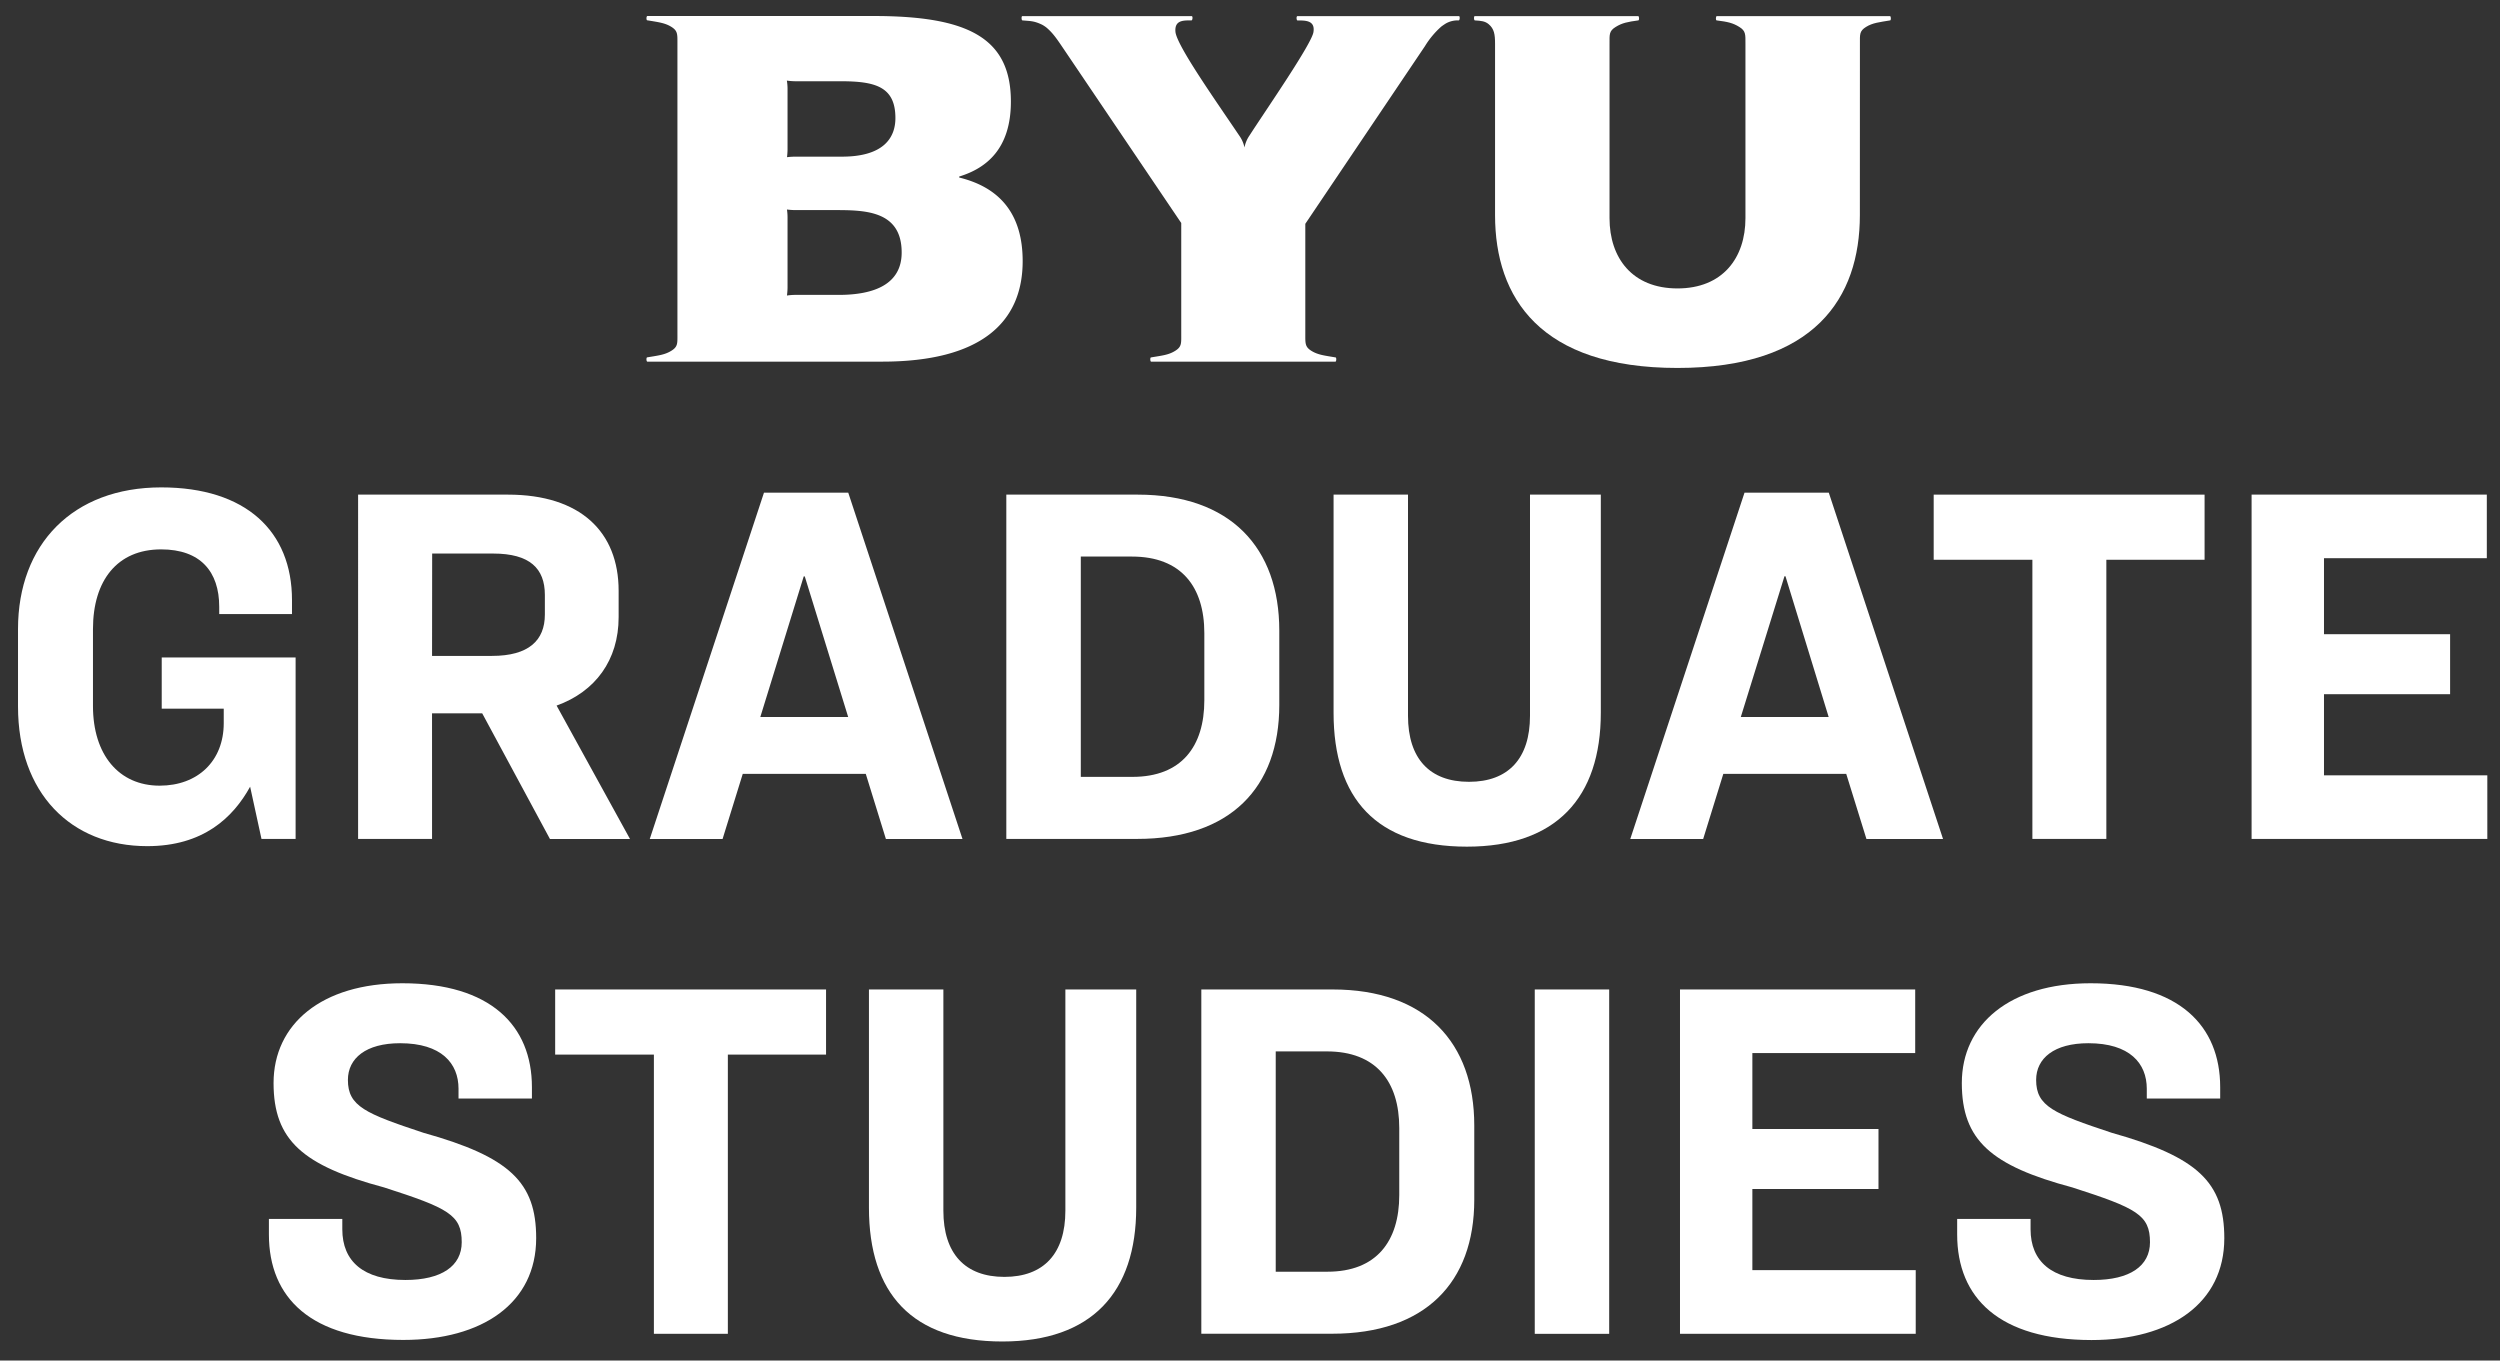
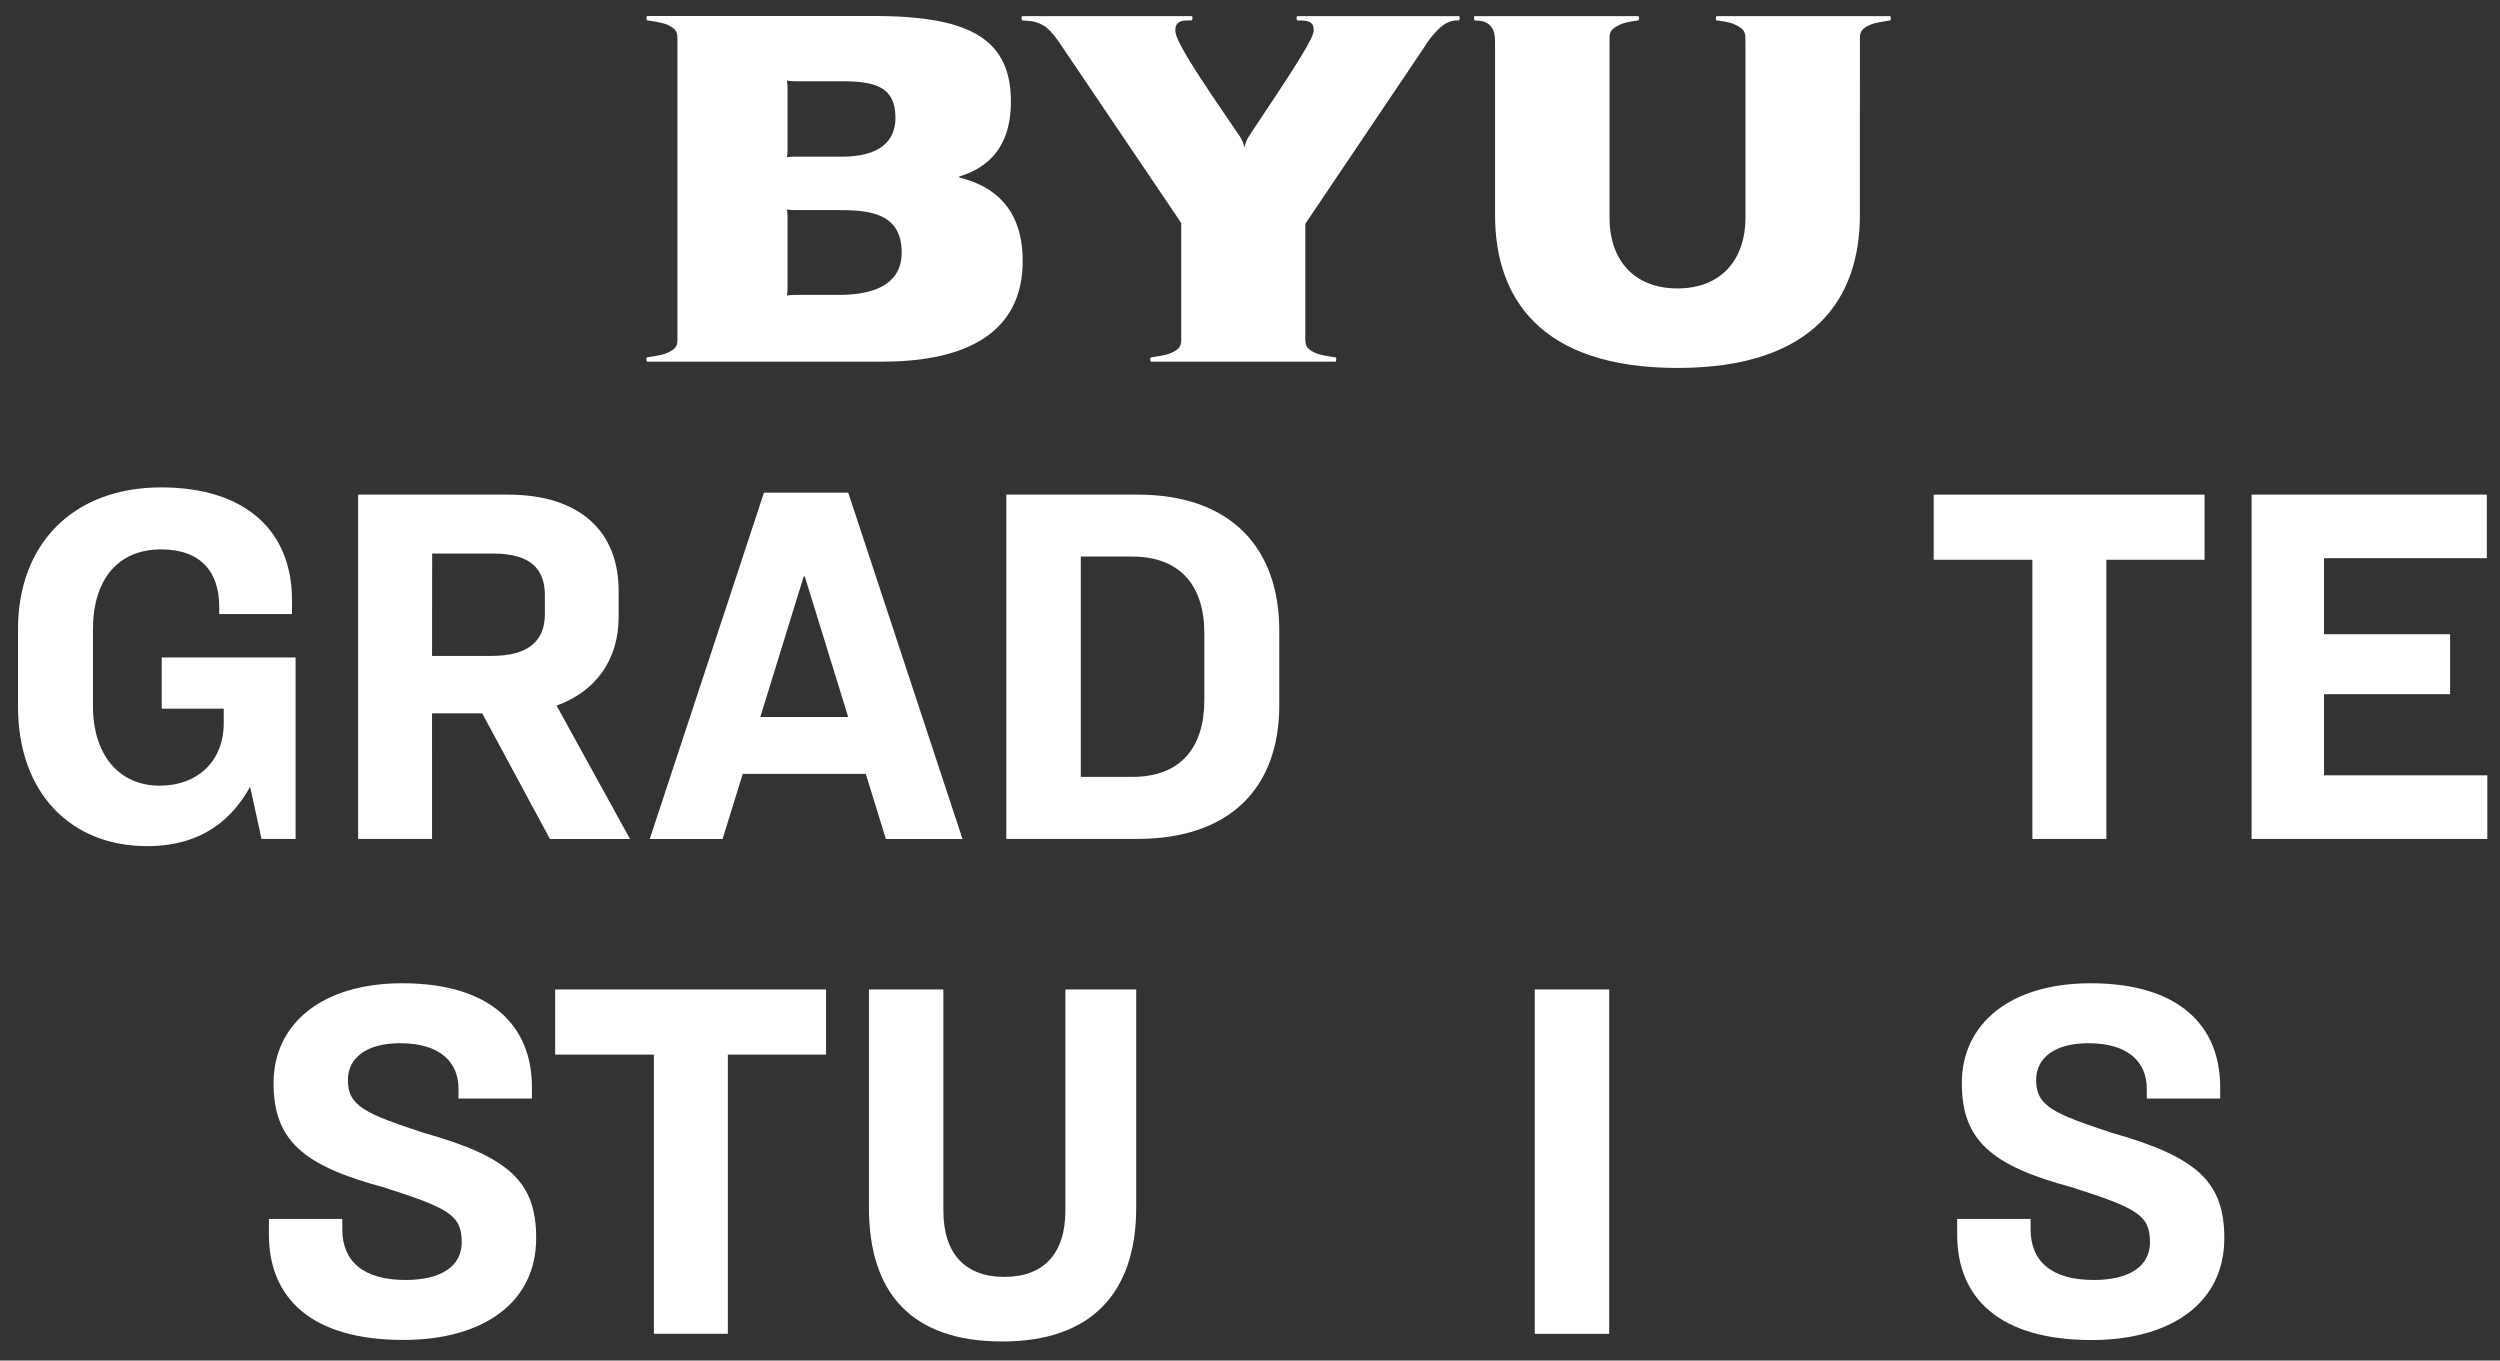
<svg xmlns="http://www.w3.org/2000/svg" id="Layer_2" data-name="Layer 2" viewBox="0 0 946.52 515.12">
  <rect x="0" y="0" width="946.52" height="515.12" fill="#333333" stroke="none" />
  <path d="M110.55,227.19v5.29H83v-2.74C83,216.43,75.91,208,61,208,44.4,208,35.2,219.76,35.2,238.16v29.16c0,18.39,9.78,30.14,25.24,30.14,14.49,0,24.27-9.39,24.27-23.68V268.3H61.23V248.92h50.69v68.7H99l-4.3-19.77c-6.46,11.74-17.81,22.51-38.95,22.51-29,0-48.93-20.16-48.93-52.85V238.16c0-32.1,20.75-53.63,54.21-53.63C93.13,184.53,110.55,201.16,110.55,227.19Z" style="fill:#fff" />
  <path d="M163.58,317.62h-28V187.27h56.75c27.4,0,41.89,14.09,41.89,36.4v10c0,16.25-8.81,28.19-23.49,33.47l27.79,50.5H208.21l-25.64-47.56h-19Zm0-69.29h22.71c13.89,0,20-5.87,20-15.66v-7.43c0-10-5.68-15.66-19.57-15.66h-23.1Z" style="fill:#fff" />
  <path d="M327.79,293H281.21l-7.64,24.66H246l43.25-131.14h31.9l43.26,131.14h-29Zm-39.93-21.53h33.27l-16.44-53.24h-.39Z" style="fill:#fff" />
  <path d="M430.73,187.27c35.23,0,53.62,20.16,53.62,51.47v28.18c0,31.32-18.59,50.7-53.82,50.7H381V187.27ZM409.2,294.13h19.57c18.59,0,27.2-11.55,27.2-29V239.72c0-17.61-8.8-29-27.4-29H409.2Z" style="fill:#fff" />
-   <path d="M533.08,187.27V271c0,16.24,8.22,25,23.1,25s23.09-8.81,23.09-25V187.27h26.81v82.59c0,32.1-16.83,50.69-50.69,50.69-34.25,0-50.49-18.2-50.49-50.69V187.27Z" style="fill:#fff" />
-   <path d="M699,293H652.46l-7.63,24.66h-27.6l43.26-131.14h31.9l43.26,131.14h-29Zm-39.92-21.53h33.27L676,218.19h-.39Z" style="fill:#fff" />
  <path d="M834.67,187.27v24.66H797.48V317.62h-28V211.93H732.11V187.27Z" style="fill:#fff" />
  <path d="M941.53,187.27v24.07H879.88v28.77h47.75v22.71H879.88v30.72h61.84v24.08H852.47V187.27Z" style="fill:#fff" />
  <path d="M201.39,411.61v4.3H173.6v-3.72c0-9.59-6.46-17.22-22.12-17.22-12.91,0-19.76,5.68-19.76,13.9,0,10,6.65,12.72,28.57,20C193,438,203,447.62,203,468.76c0,24.66-20.36,38.55-50.3,38.55-34.84,0-50.89-15.85-50.89-39.92v-5.88h27.79v3.92c0,12.13,8,19.18,23.88,19.18,13.7,0,21.33-5.29,21.33-14.29,0-10.37-5.08-12.92-29.35-20.74-30.73-8.22-41.89-17.81-41.89-39.54,0-22.31,18.2-37.77,48.74-37.77C185.73,372.27,201.39,388.31,201.39,411.61Z" style="fill:#fff" />
  <path d="M312.75,374.62v24.66H275.57V505h-28V399.28H210.19V374.62Z" style="fill:#fff" />
  <path d="M357.17,374.62v83.76c0,16.25,8.22,25.06,23.1,25.06s23.09-8.81,23.09-25.06V374.62h26.82v82.59c0,32.1-16.83,50.69-50.69,50.69-34.25,0-50.5-18.2-50.5-50.69V374.62Z" style="fill:#fff" />
-   <path d="M504.54,374.62c35.23,0,53.63,20.15,53.63,51.47v28.18c0,31.32-18.59,50.69-53.82,50.69H454.83V374.62ZM483,481.48h19.57c18.59,0,27.2-11.55,27.2-29V427.07c0-17.61-8.81-29-27.4-29H483Z" style="fill:#fff" />
  <path d="M609.25,374.62V505H581.07V374.62Z" style="fill:#fff" />
-   <path d="M725.11,374.62v24.07H663.46v28.77h47.75v22.7H663.46v30.73h61.85V505H636.06V374.62Z" style="fill:#fff" />
  <path d="M840.58,411.61v4.3H812.79v-3.72c0-9.59-6.46-17.22-22.12-17.22-12.92,0-19.77,5.68-19.77,13.9,0,10,6.66,12.72,28.58,20,32.69,9.2,42.66,18.79,42.66,39.93,0,24.66-20.35,38.55-50.29,38.55C757,507.31,741,491.46,741,467.39v-5.88h27.79v3.92c0,12.13,8,19.18,23.88,19.18,13.7,0,21.33-5.29,21.33-14.29,0-10.37-5.09-12.92-29.36-20.74-30.72-8.22-41.88-17.81-41.88-39.54,0-22.31,18.2-37.77,48.74-37.77C824.92,372.27,840.58,388.31,840.58,411.61Z" style="fill:#fff" />
  <path d="M298.17,56.44V33.64a18.65,18.65,0,0,0-.26-3.13,23.28,23.28,0,0,0,3.14.25h17.2c13.08,0,20.76,2,20.76,13.93,0,7.73-4.77,14.62-20.23,14.62H301.05a27.18,27.18,0,0,0-3.08.2A26.2,26.2,0,0,0,298.17,56.44Zm0,52.35V82.41a20.83,20.83,0,0,0-.22-3.09,25.23,25.23,0,0,0,3.09.22h14.54c11.6,0,25.8,0,25.8,16.06,0,11.89-10.17,16.05-23.84,16.05H301a21.82,21.82,0,0,0-3.05.24S298.17,110.31,298.17,108.79ZM256.48,16.58l0,109.83c0,3.57.21,4.84-2.31,6.4s-5,1.79-9.07,2.48l-.08,0c-.4.1-.33,1.63.08,1.63h88.85c37.48,0,53.24-14.87,53.24-38.07,0-17.15-8-27.64-23.8-31.58a.25.25,0,0,1,0-.5c10.07-3.15,19.34-10.44,19.34-28.3,0-24.21-16.36-32.41-52-32.41H245.11c-.41,0-.49,1.53-.08,1.63l.07,0c4.07.69,6.6.94,9.07,2.47S256.48,13,256.48,16.58Z" style="fill:#fff" />
  <path d="M704.18,16.58c0-3.56-.22-4.81,2.31-6.38s5-1.78,9.06-2.47l.08,0c.41-.1.34-1.63-.08-1.63H650c-.41,0-.49,1.53-.08,1.63l.07,0c4.14.52,6.06.94,8.53,2.47s2.32,2.83,2.32,6.39v66c0,15.05-8.62,26.61-25.74,26.61S609.38,97.65,609.38,82.6v-66c0-3.56-.21-4.83,2.31-6.39s4.53-1.92,8.53-2.48l.08,0c.4-.1.33-1.63-.08-1.63H558.37c-.46,0-.37,1.54,0,1.63l.07,0c2.26.13,3.82.26,5.21,1.45,2.06,1.75,2.39,3.84,2.39,7.4V81.47c0,31.28,17.11,57.84,69.06,57.84s69.06-26.56,69.06-57.84Z" style="fill:#fff" />
  <path d="M505.57,136.94c.41,0,.49-1.53.09-1.63l-.08,0c-4.06-.69-6.6-.94-9.06-2.47s-2.32-2.84-2.32-6.4V84.74l45.32-67.3a32.66,32.66,0,0,1,6.11-7.33c.35-.29,1.18-.84,1.69-1.17a9.11,9.11,0,0,1,4.9-1.22l.07,0c.41,0,.54-1.62.07-1.62H491.23c-.5,0-.4,1.6,0,1.64l.07,0c3,0,6.62,0,6,4.28-.34,4.13-18,29.6-24.23,39.28a11.83,11.83,0,0,0-1.9,4.55,11.87,11.87,0,0,0-2-4.54c-8.75-13-23.71-34.13-24.14-39.3-.36-4.42,3.06-4.29,6-4.29l.07,0c.43,0,.58-1.62.08-1.62H387.05c-.38,0-.34,1.48,0,1.62l.08,0c2.74.28,4.24.09,7.45,1.65a12.24,12.24,0,0,1,1.62,1.07c2,1.72,3.28,3.3,5.77,7l45.26,67v42c0,3.56.21,4.83-2.31,6.4s-5,1.78-9.06,2.47l-.08,0c-.41.1-.33,1.63.08,1.63Z" style="fill:#fff" />
</svg>